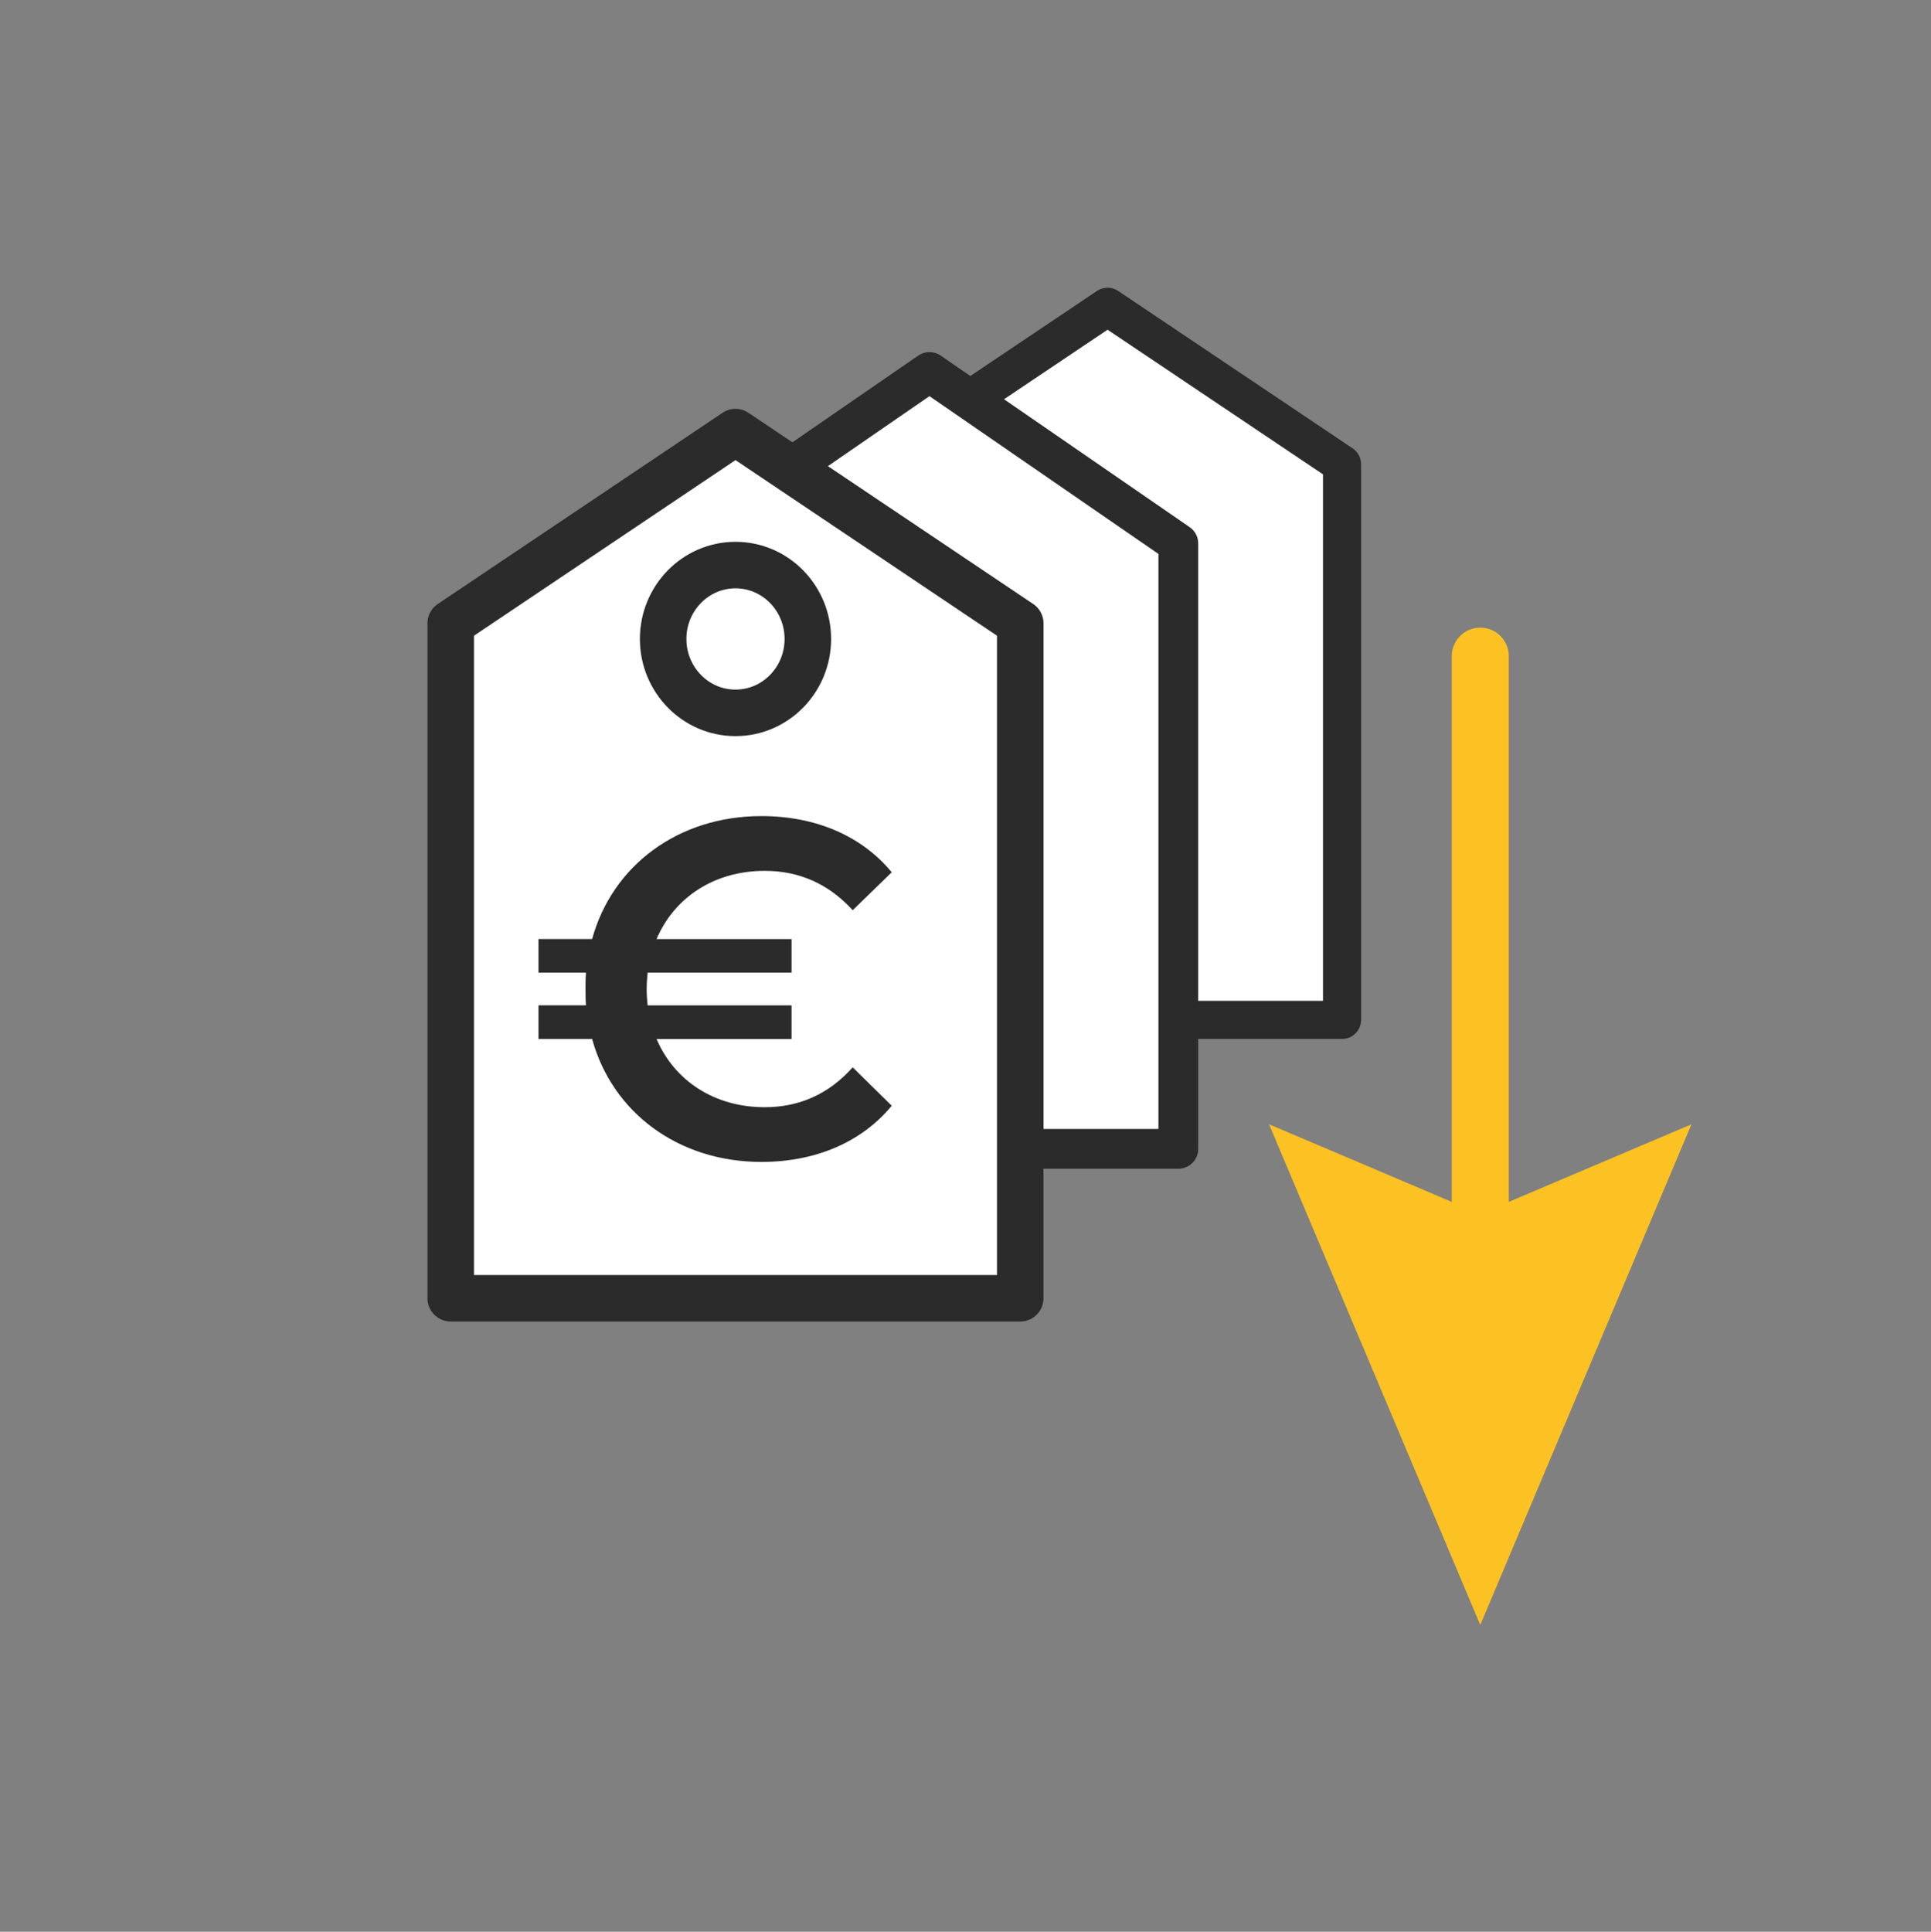
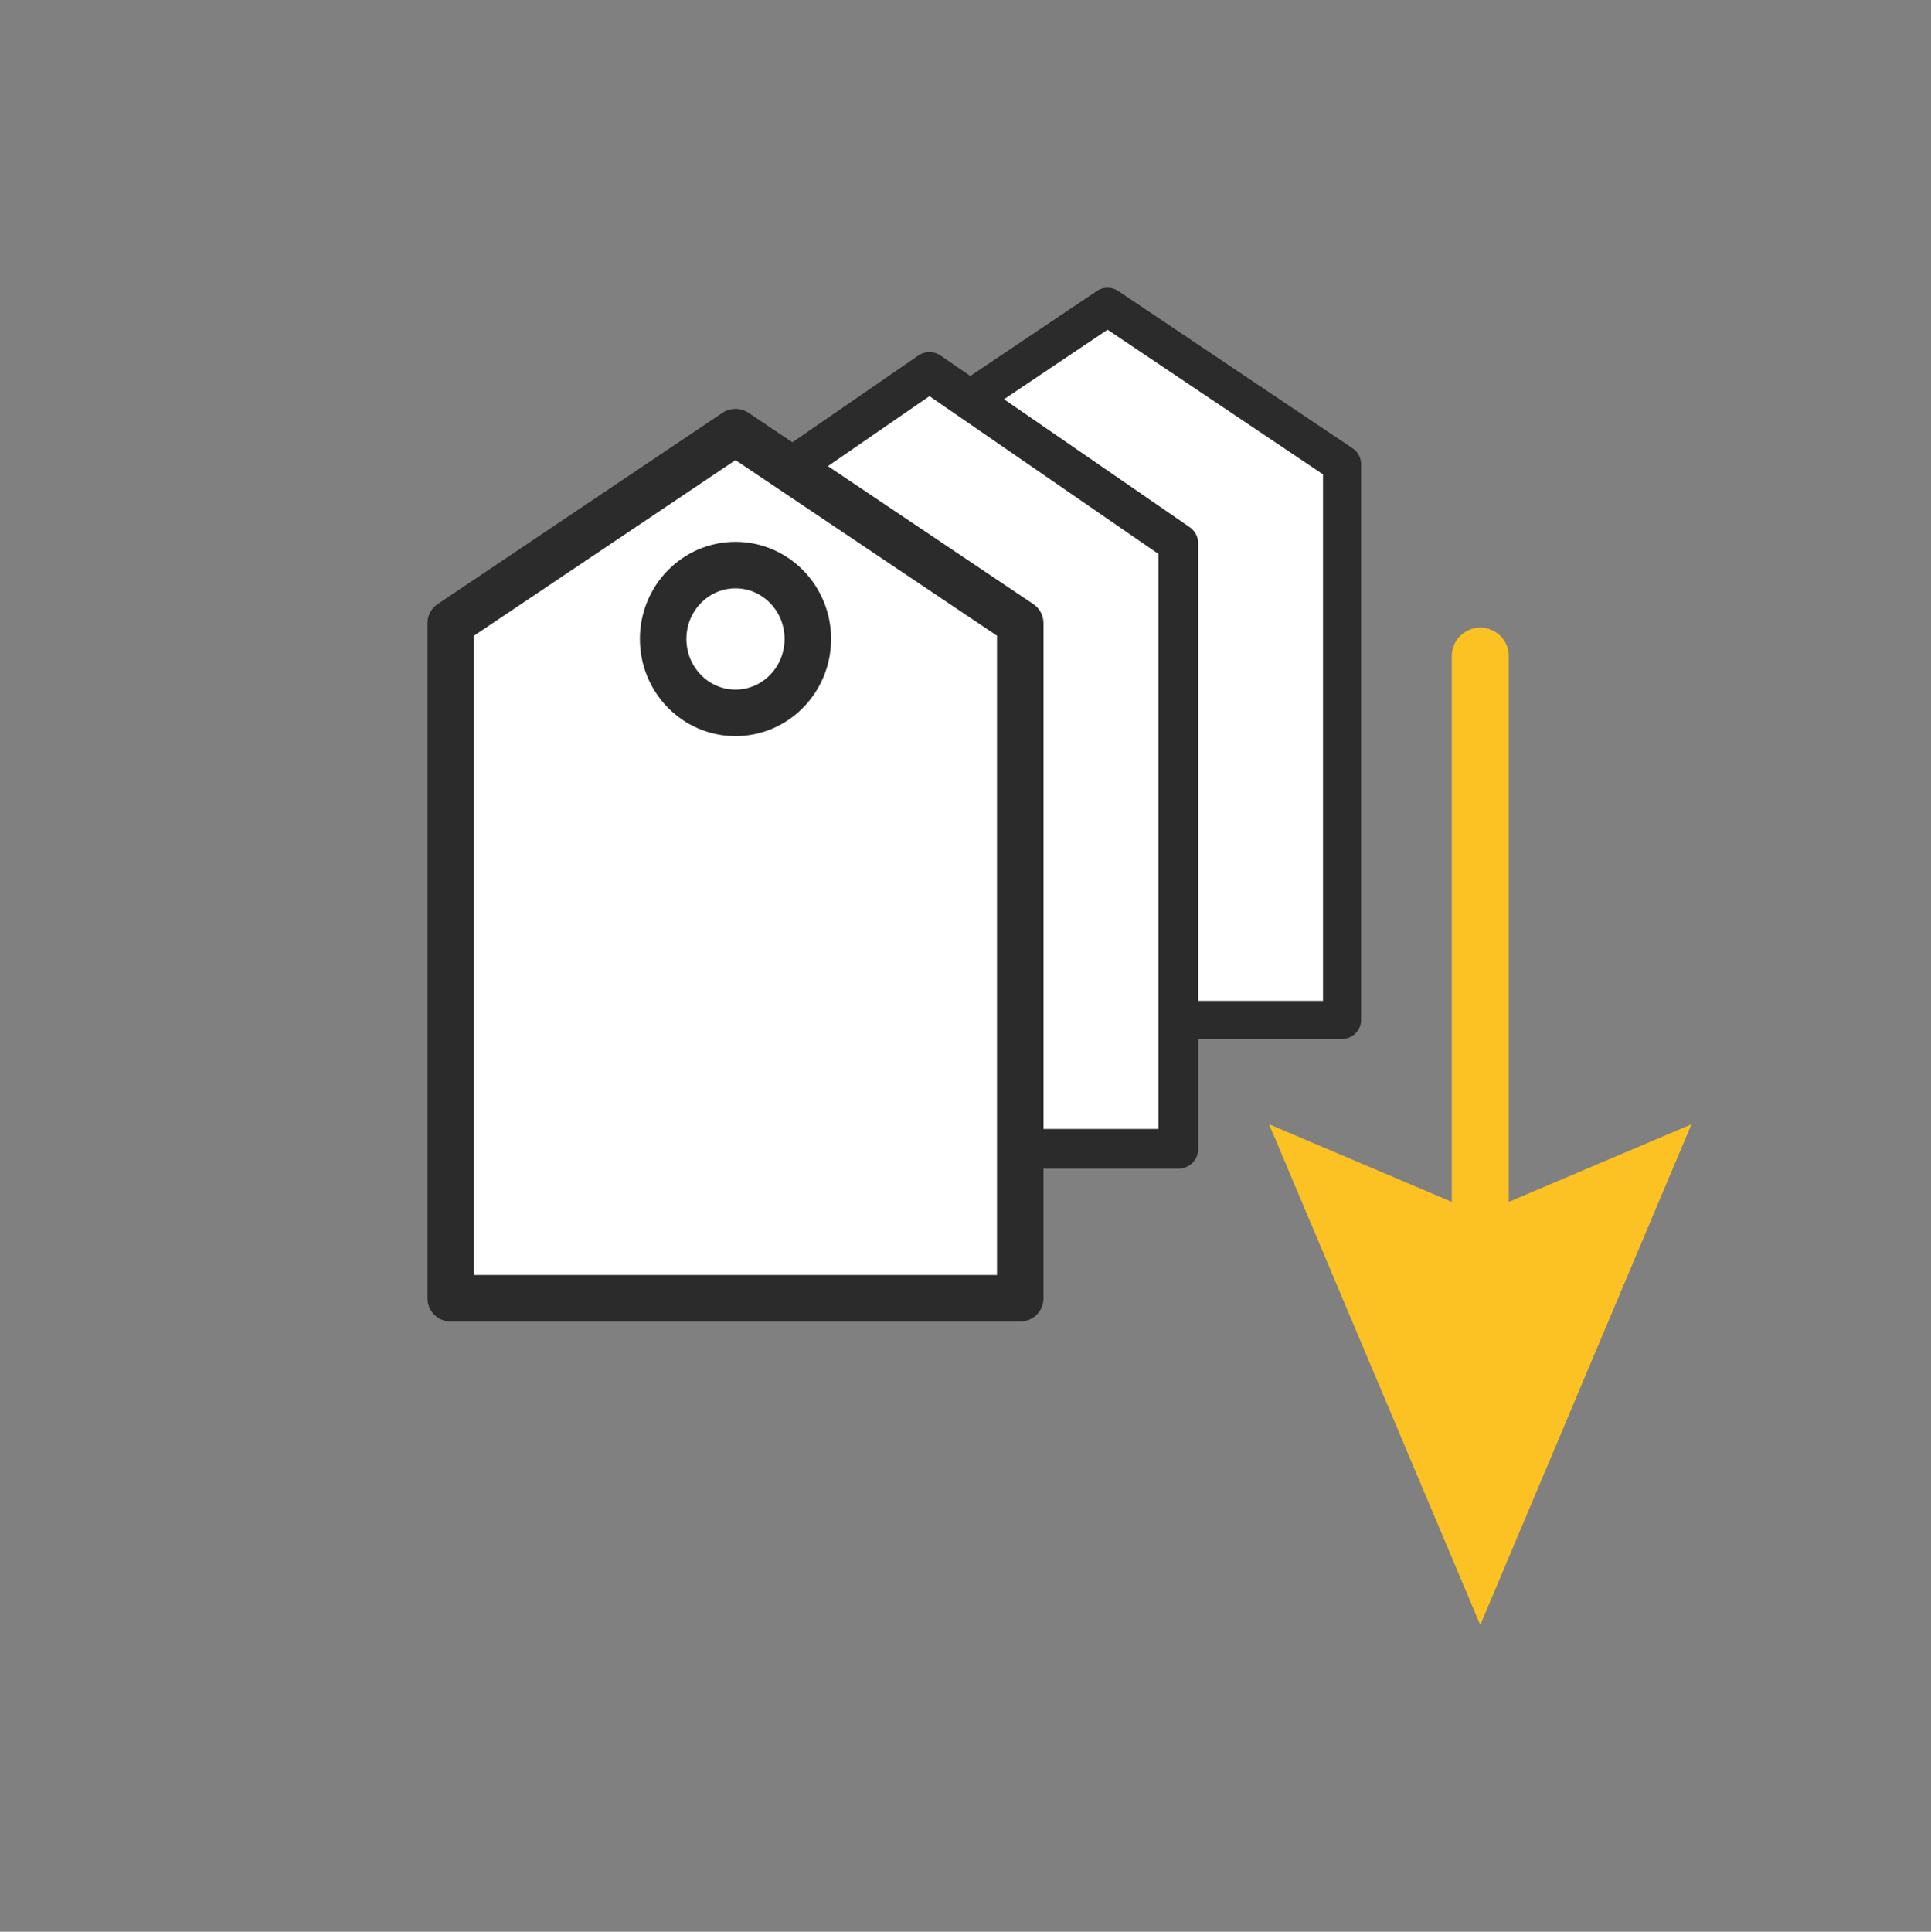
<svg xmlns="http://www.w3.org/2000/svg" id="Calque_1" data-name="Calque 1" viewBox="0 0 775.4 775.6">
  <rect x="0" y="0" width="775.4" height="775.6" fill="#808080" stroke="none" />
  <defs>
    <style>
      .cls-1 {
        fill: #2b2b2b;
      }

      .cls-2 {
        fill: none;
        stroke: #fcc223;
        stroke-width: 22.9px;
      }

      .cls-2, .cls-3, .cls-4, .cls-5 {
        stroke-linecap: round;
        stroke-linejoin: round;
      }

      .cls-3 {
        stroke-width: 18.68px;
      }

      .cls-3, .cls-4, .cls-5 {
        fill: #fff;
        stroke: #2b2b2b;
      }

      .cls-4 {
        stroke-width: 15.97px;
      }

      .cls-5 {
        stroke-width: 15.3px;
      }

      .cls-6 {
        fill: #fcc223;
      }
    </style>
  </defs>
  <g>
    <polygon class="cls-5" points="538.9 409.5 538.9 186.37 444.75 123.17 350.61 186.37 350.61 409.5 538.9 409.5" />
    <polygon class="cls-4" points="473.16 461.27 473.16 218.21 373.23 149.36 273.3 218.21 273.3 461.27 473.16 461.27" />
    <polygon class="cls-3" points="409.68 521.26 409.68 250.26 295.34 173.49 180.99 250.26 180.99 521.26 409.68 521.26" />
    <ellipse class="cls-3" cx="295.34" cy="256.55" rx="29.05" ry="29.67" />
-     <path class="cls-1" d="M342.4,428.53l15.68,15.43c-12.09,14.66-30.6,22.56-52.32,22.56-33.43,0-59.88-19.86-68-49.37h-21.53v-13.5h19.08c-.19-2.12-.19-4.24-.19-6.56s0-4.44.19-6.56h-19.08v-13.5h21.53c8.12-29.51,34.57-49.37,68-49.37,21.72,0,40.23,7.91,52.32,22.56l-15.68,15.24c-9.63-10.61-21.53-15.81-35.32-15.81-20.21,0-36.27,10.61-43.44,27.39h54.21v13.5h-57.8c-.19,2.12-.38,4.24-.38,6.56s.19,4.44.38,6.56h57.8v13.5h-54.21c7.18,16.78,23.23,27.39,43.44,27.39,13.79,0,25.69-5.21,35.32-16.01Z" />
  </g>
  <g>
    <line class="cls-2" x1="594.41" y1="263.45" x2="594.41" y2="515.72" />
    <polygon class="cls-6" points="509.6 451.41 594.41 487.43 679.21 451.41 594.41 652.43 509.6 451.41" />
  </g>
</svg>